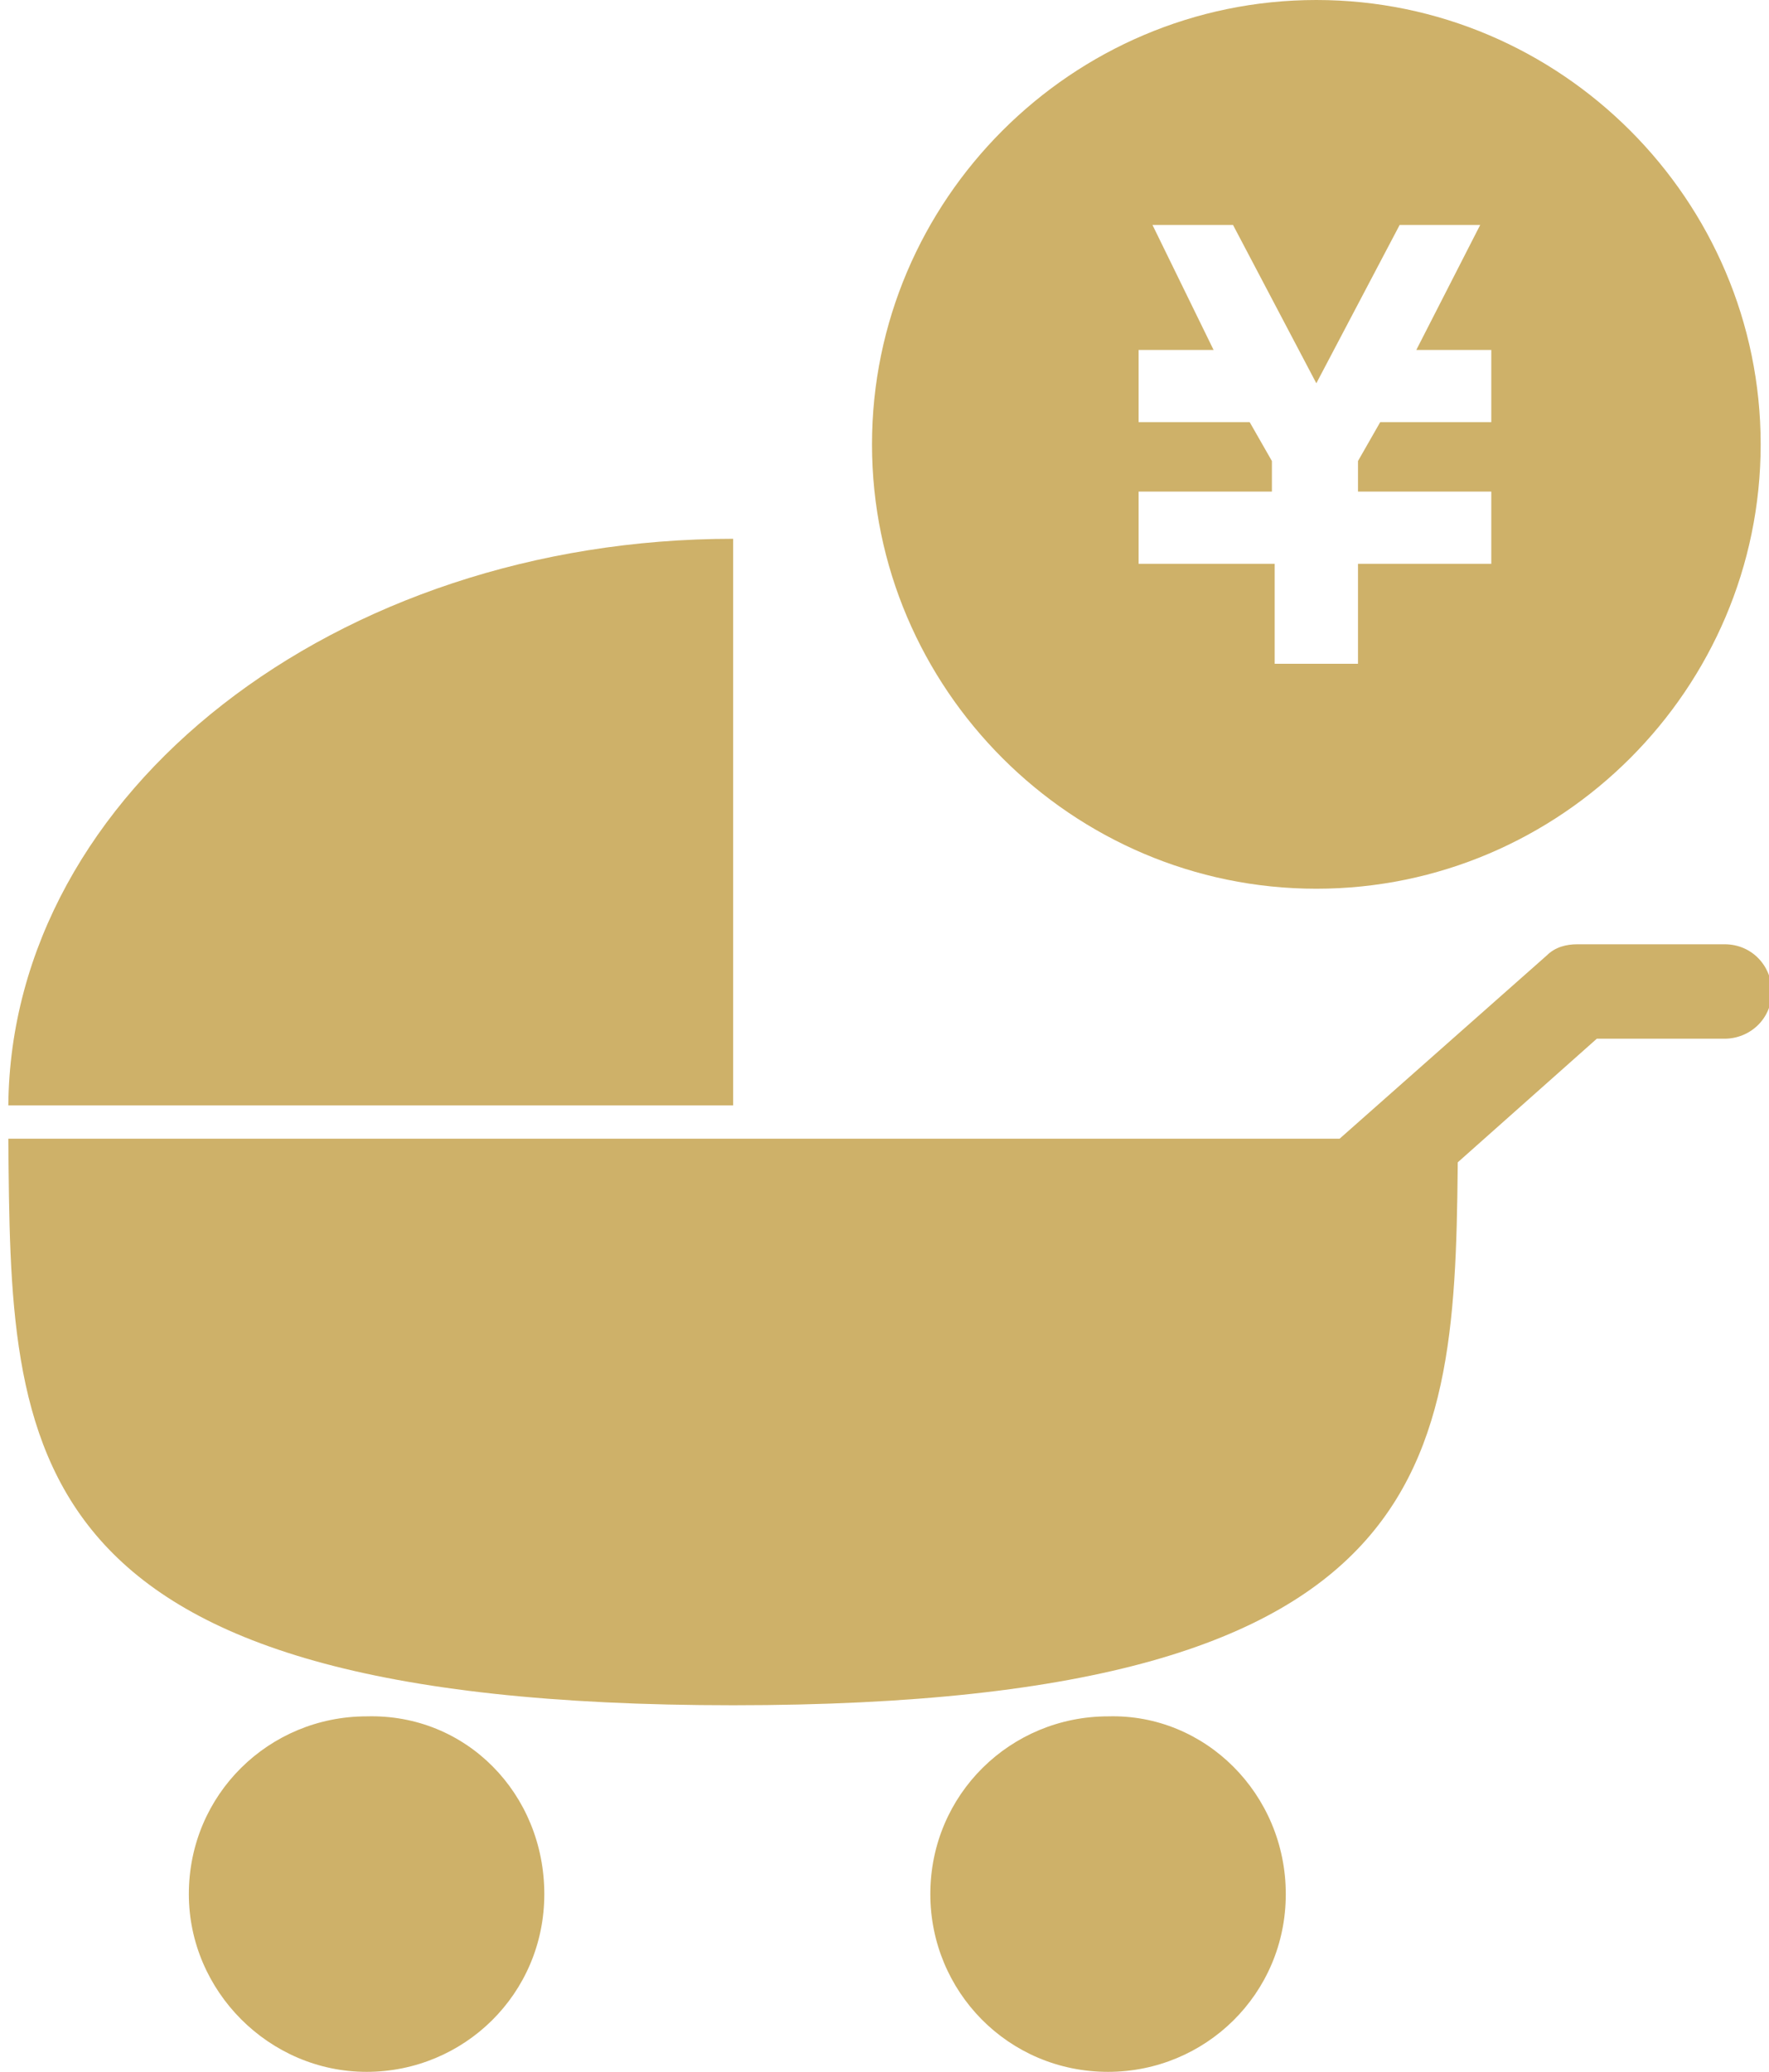
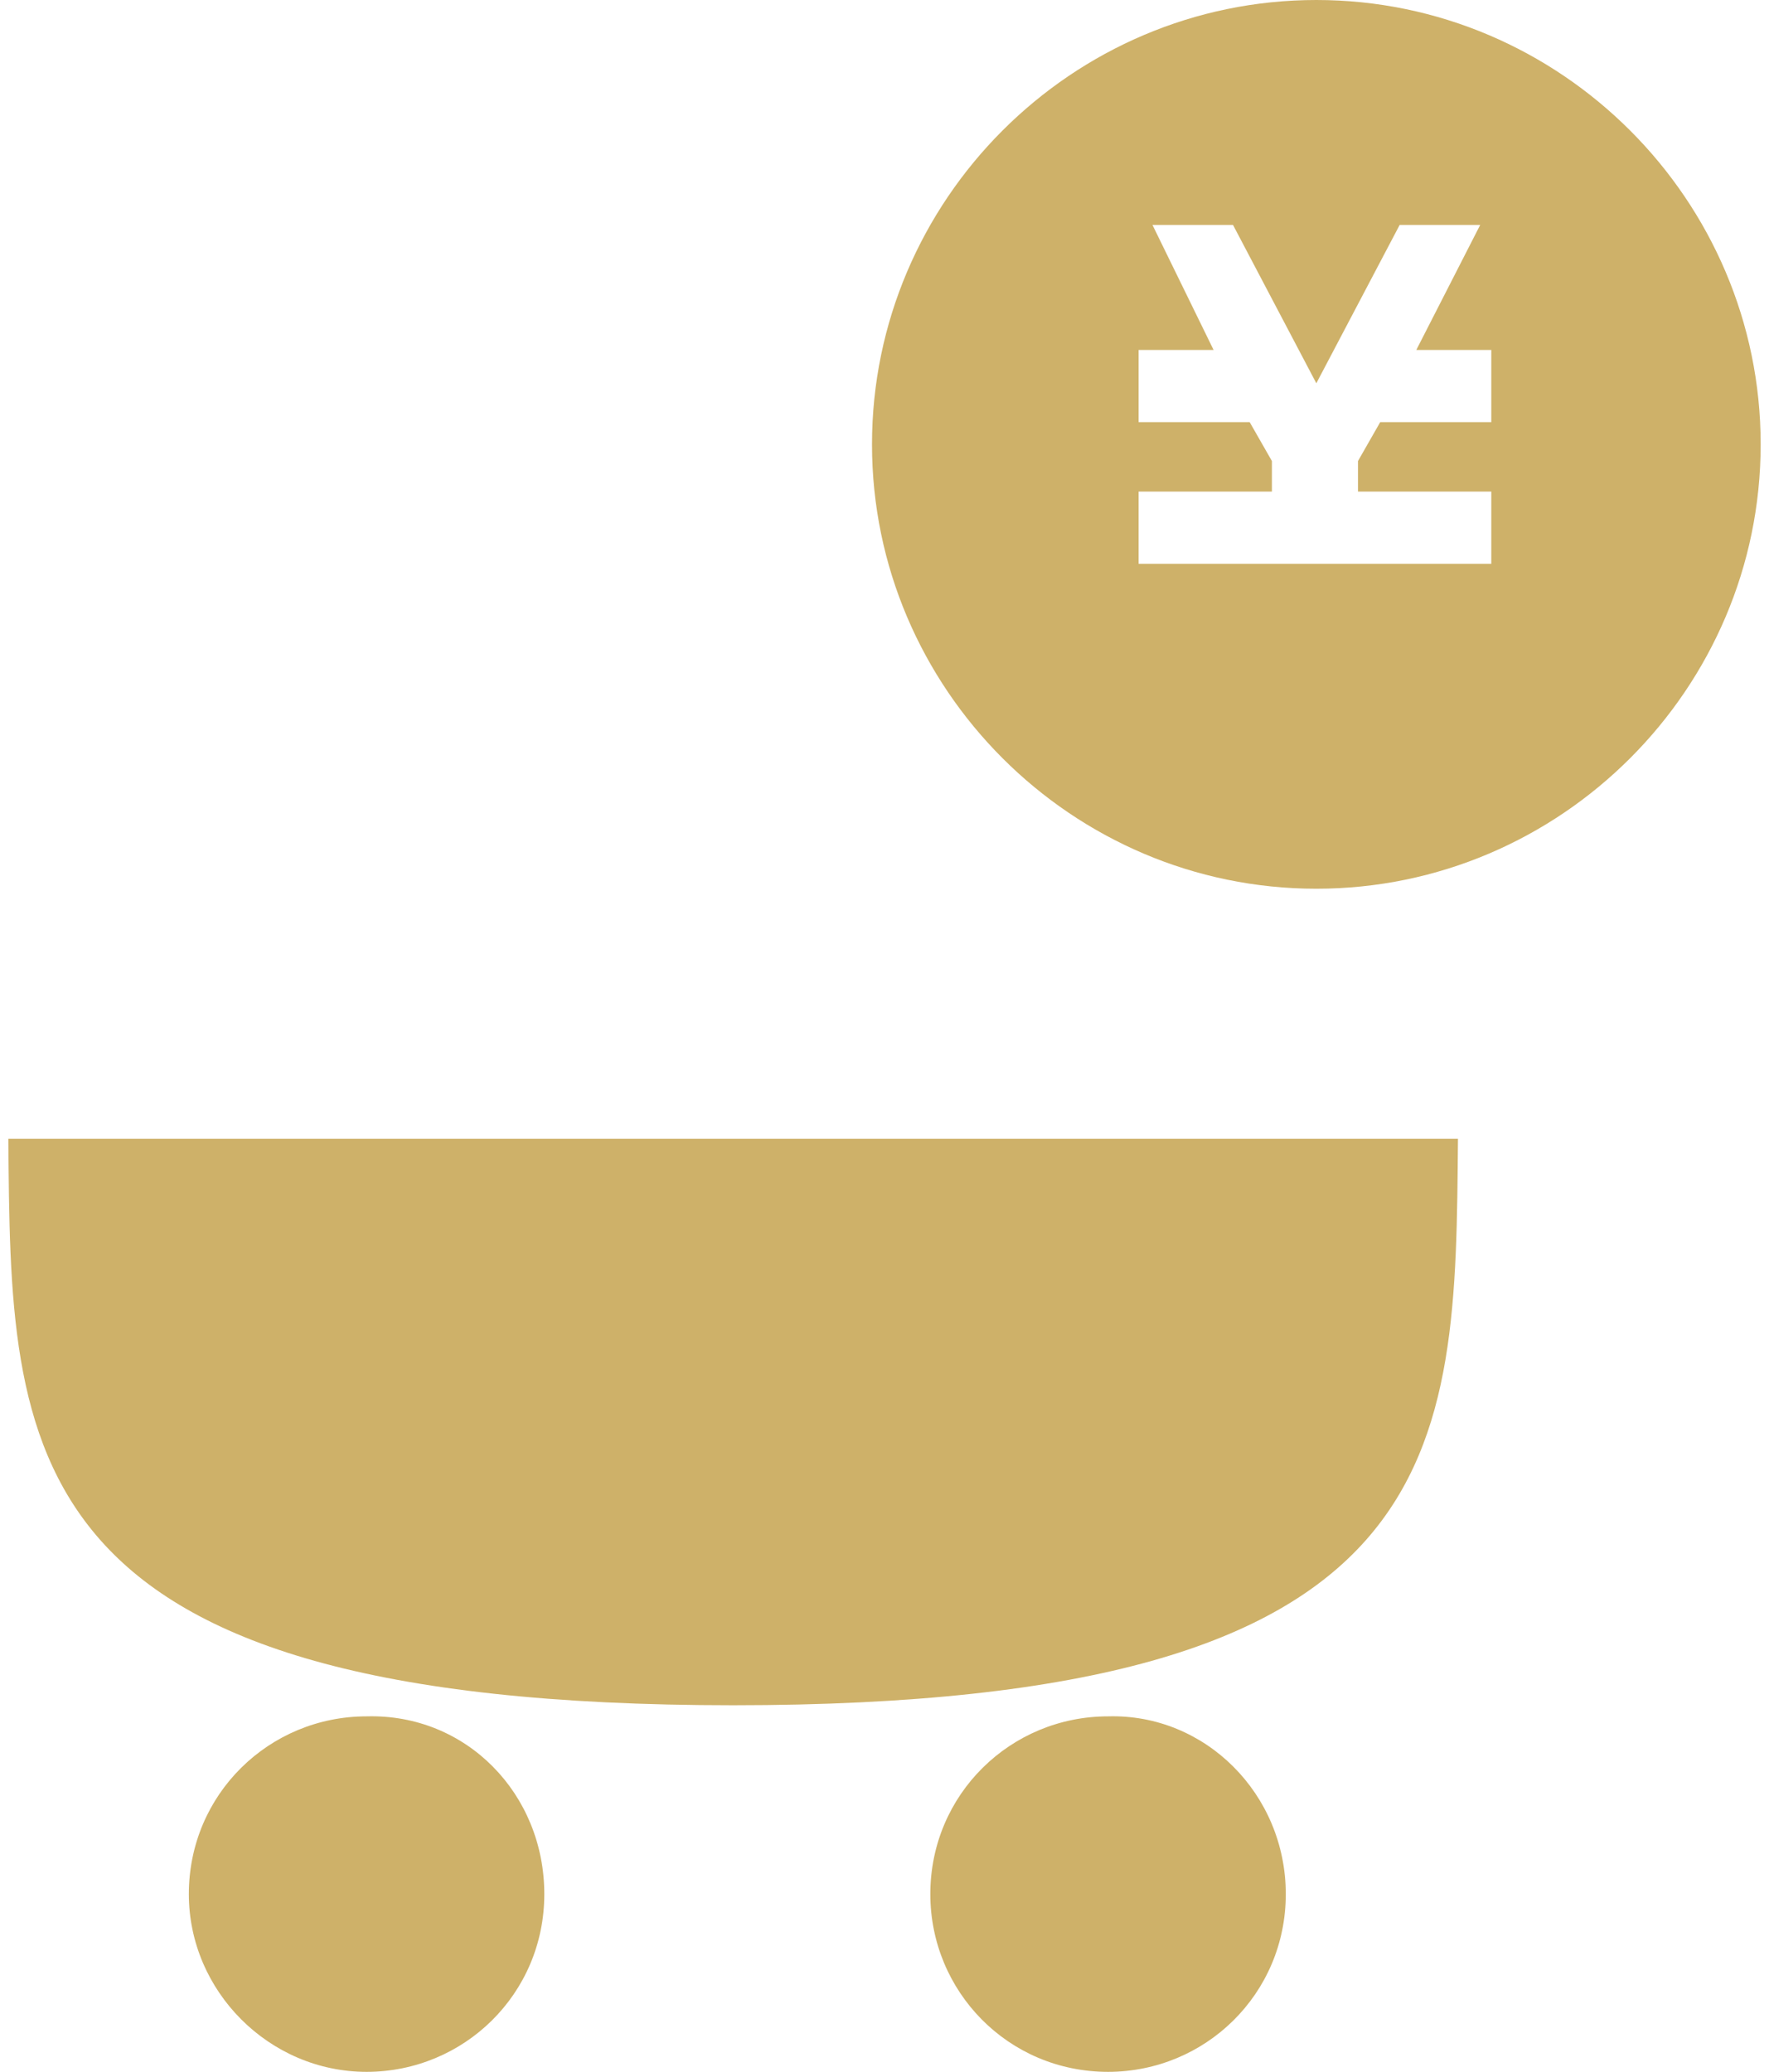
<svg xmlns="http://www.w3.org/2000/svg" version="1.1" id="レイヤー_1" x="0px" y="0px" viewBox="0 0 63.7 74.6" style="enable-background:new 0 0 63.7 74.6;" xml:space="preserve">
  <style type="text/css">
	.st0{fill:#CEB169;}
</style>
  <title>アセット 23</title>
  <g>
    <path class="st0" d="M0.3,41c0.1,11.3,0,20.4,26.1,20.4s26-9.1,26.1-20.4H0.3z" />
-     <path class="st0" d="M26.4,19.4c-14.3,0-26,9.1-26.1,20.4h26.1V19.4z" />
-     <path class="st0" d="M46.5,46.6c-0.5,0-1-0.2-1.3-0.6c-0.6-0.7-0.6-1.8,0.1-2.4l10.4-9.2c0.3-0.3,0.7-0.4,1.1-0.4h5.3   c1,0,1.7,0.8,1.7,1.7c0,1-0.8,1.7-1.7,1.7h-4.6l-9.9,8.8C47.3,46.5,46.9,46.6,46.5,46.6z" />
    <path class="st0" d="M46.3,68.2c0,3.6-2.9,6.4-6.4,6.4c-3.6,0-6.4-2.9-6.4-6.4c0-3.6,2.9-6.4,6.4-6.4   C43.4,61.7,46.3,64.6,46.3,68.2z" />
    <path class="st0" d="M19.6,68.2c0,3.6-2.9,6.4-6.4,6.4s-6.4-2.9-6.4-6.4c0-3.6,2.9-6.4,6.4-6.4C16.8,61.7,19.6,64.6,19.6,68.2z" />
  </g>
-   <path class="st0" d="M47.4,0c-8.8,0-16,7.2-16,16s7.2,16,16,16s16-7.2,16-16l0,0C63.4,7.2,56.2,0,47.4,0z M53.7,13.1v2.1h-4  l-0.8,1.4v1.1h4.8v2.6h-4.8v3.6h-3v-3.6H41v-2.6h4.8v-1.1L45,15.2h-4v-2.6h2.7l-2.2-4.5h2.9l3,5.7l3-5.7h2.9L51,12.6h2.7V13.1z" />
+   <path class="st0" d="M47.4,0c-8.8,0-16,7.2-16,16s7.2,16,16,16s16-7.2,16-16l0,0C63.4,7.2,56.2,0,47.4,0z M53.7,13.1v2.1h-4  l-0.8,1.4v1.1h4.8v2.6h-4.8v3.6v-3.6H41v-2.6h4.8v-1.1L45,15.2h-4v-2.6h2.7l-2.2-4.5h2.9l3,5.7l3-5.7h2.9L51,12.6h2.7V13.1z" />
</svg>